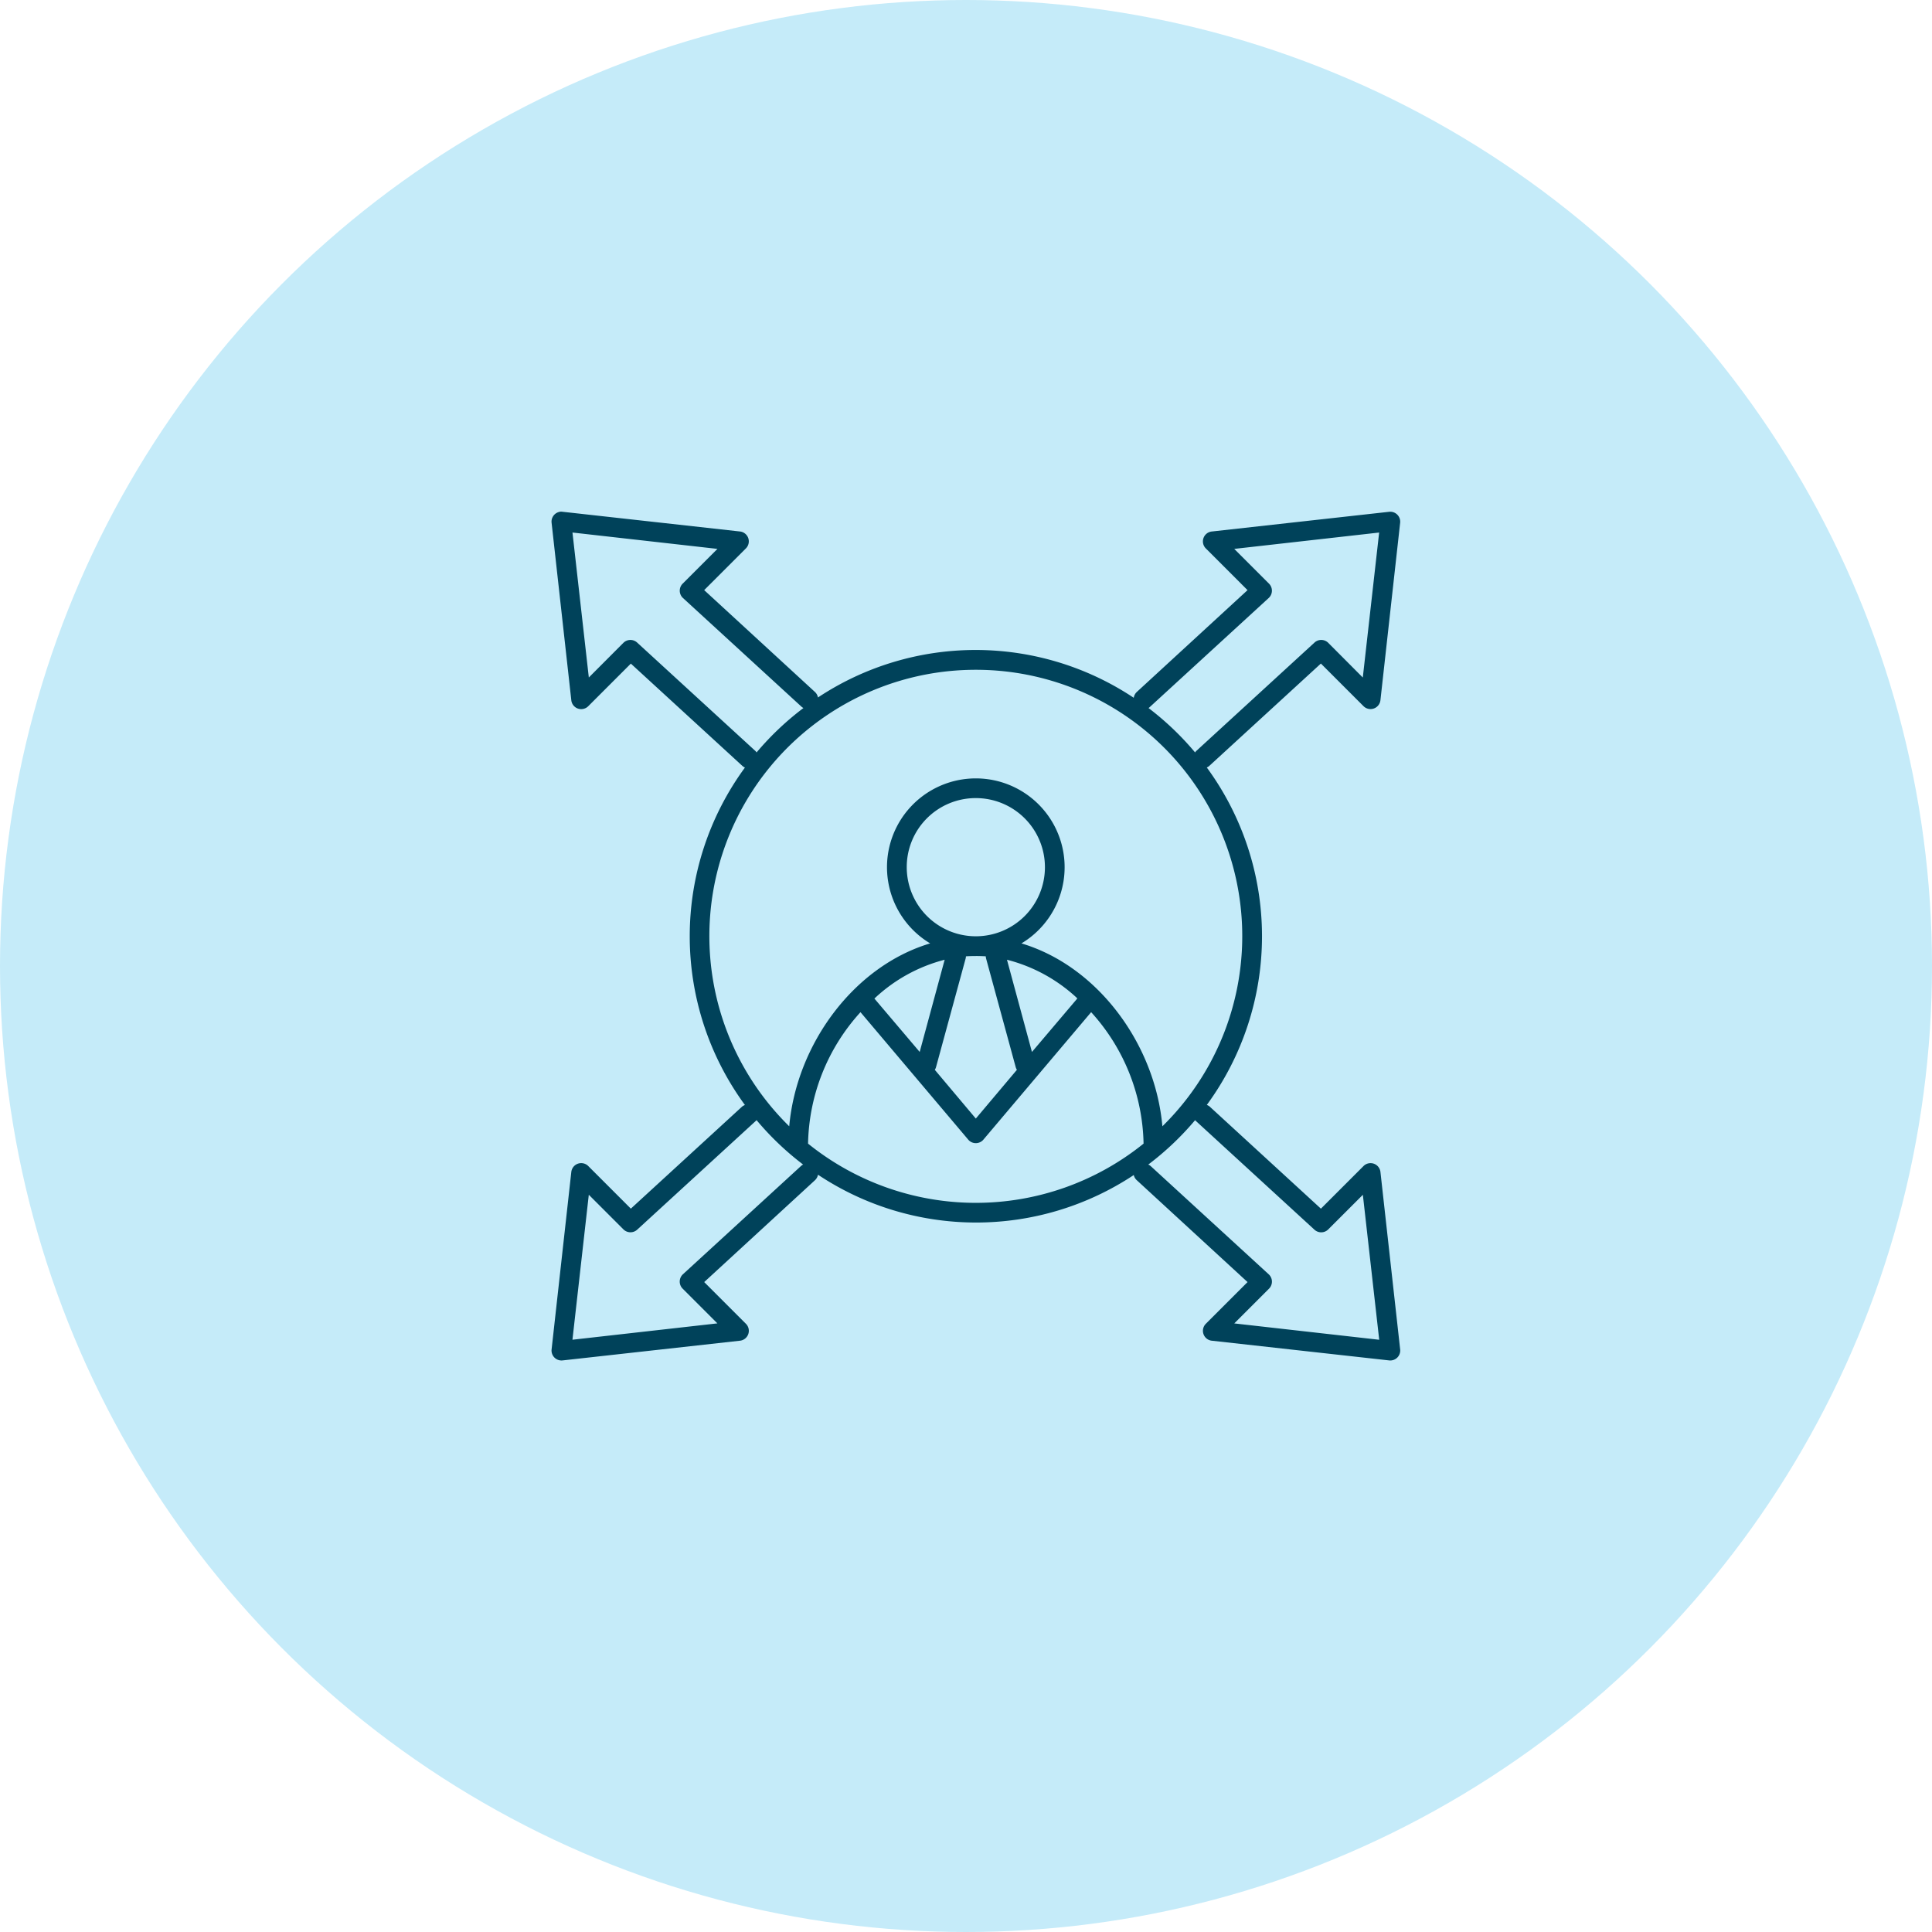
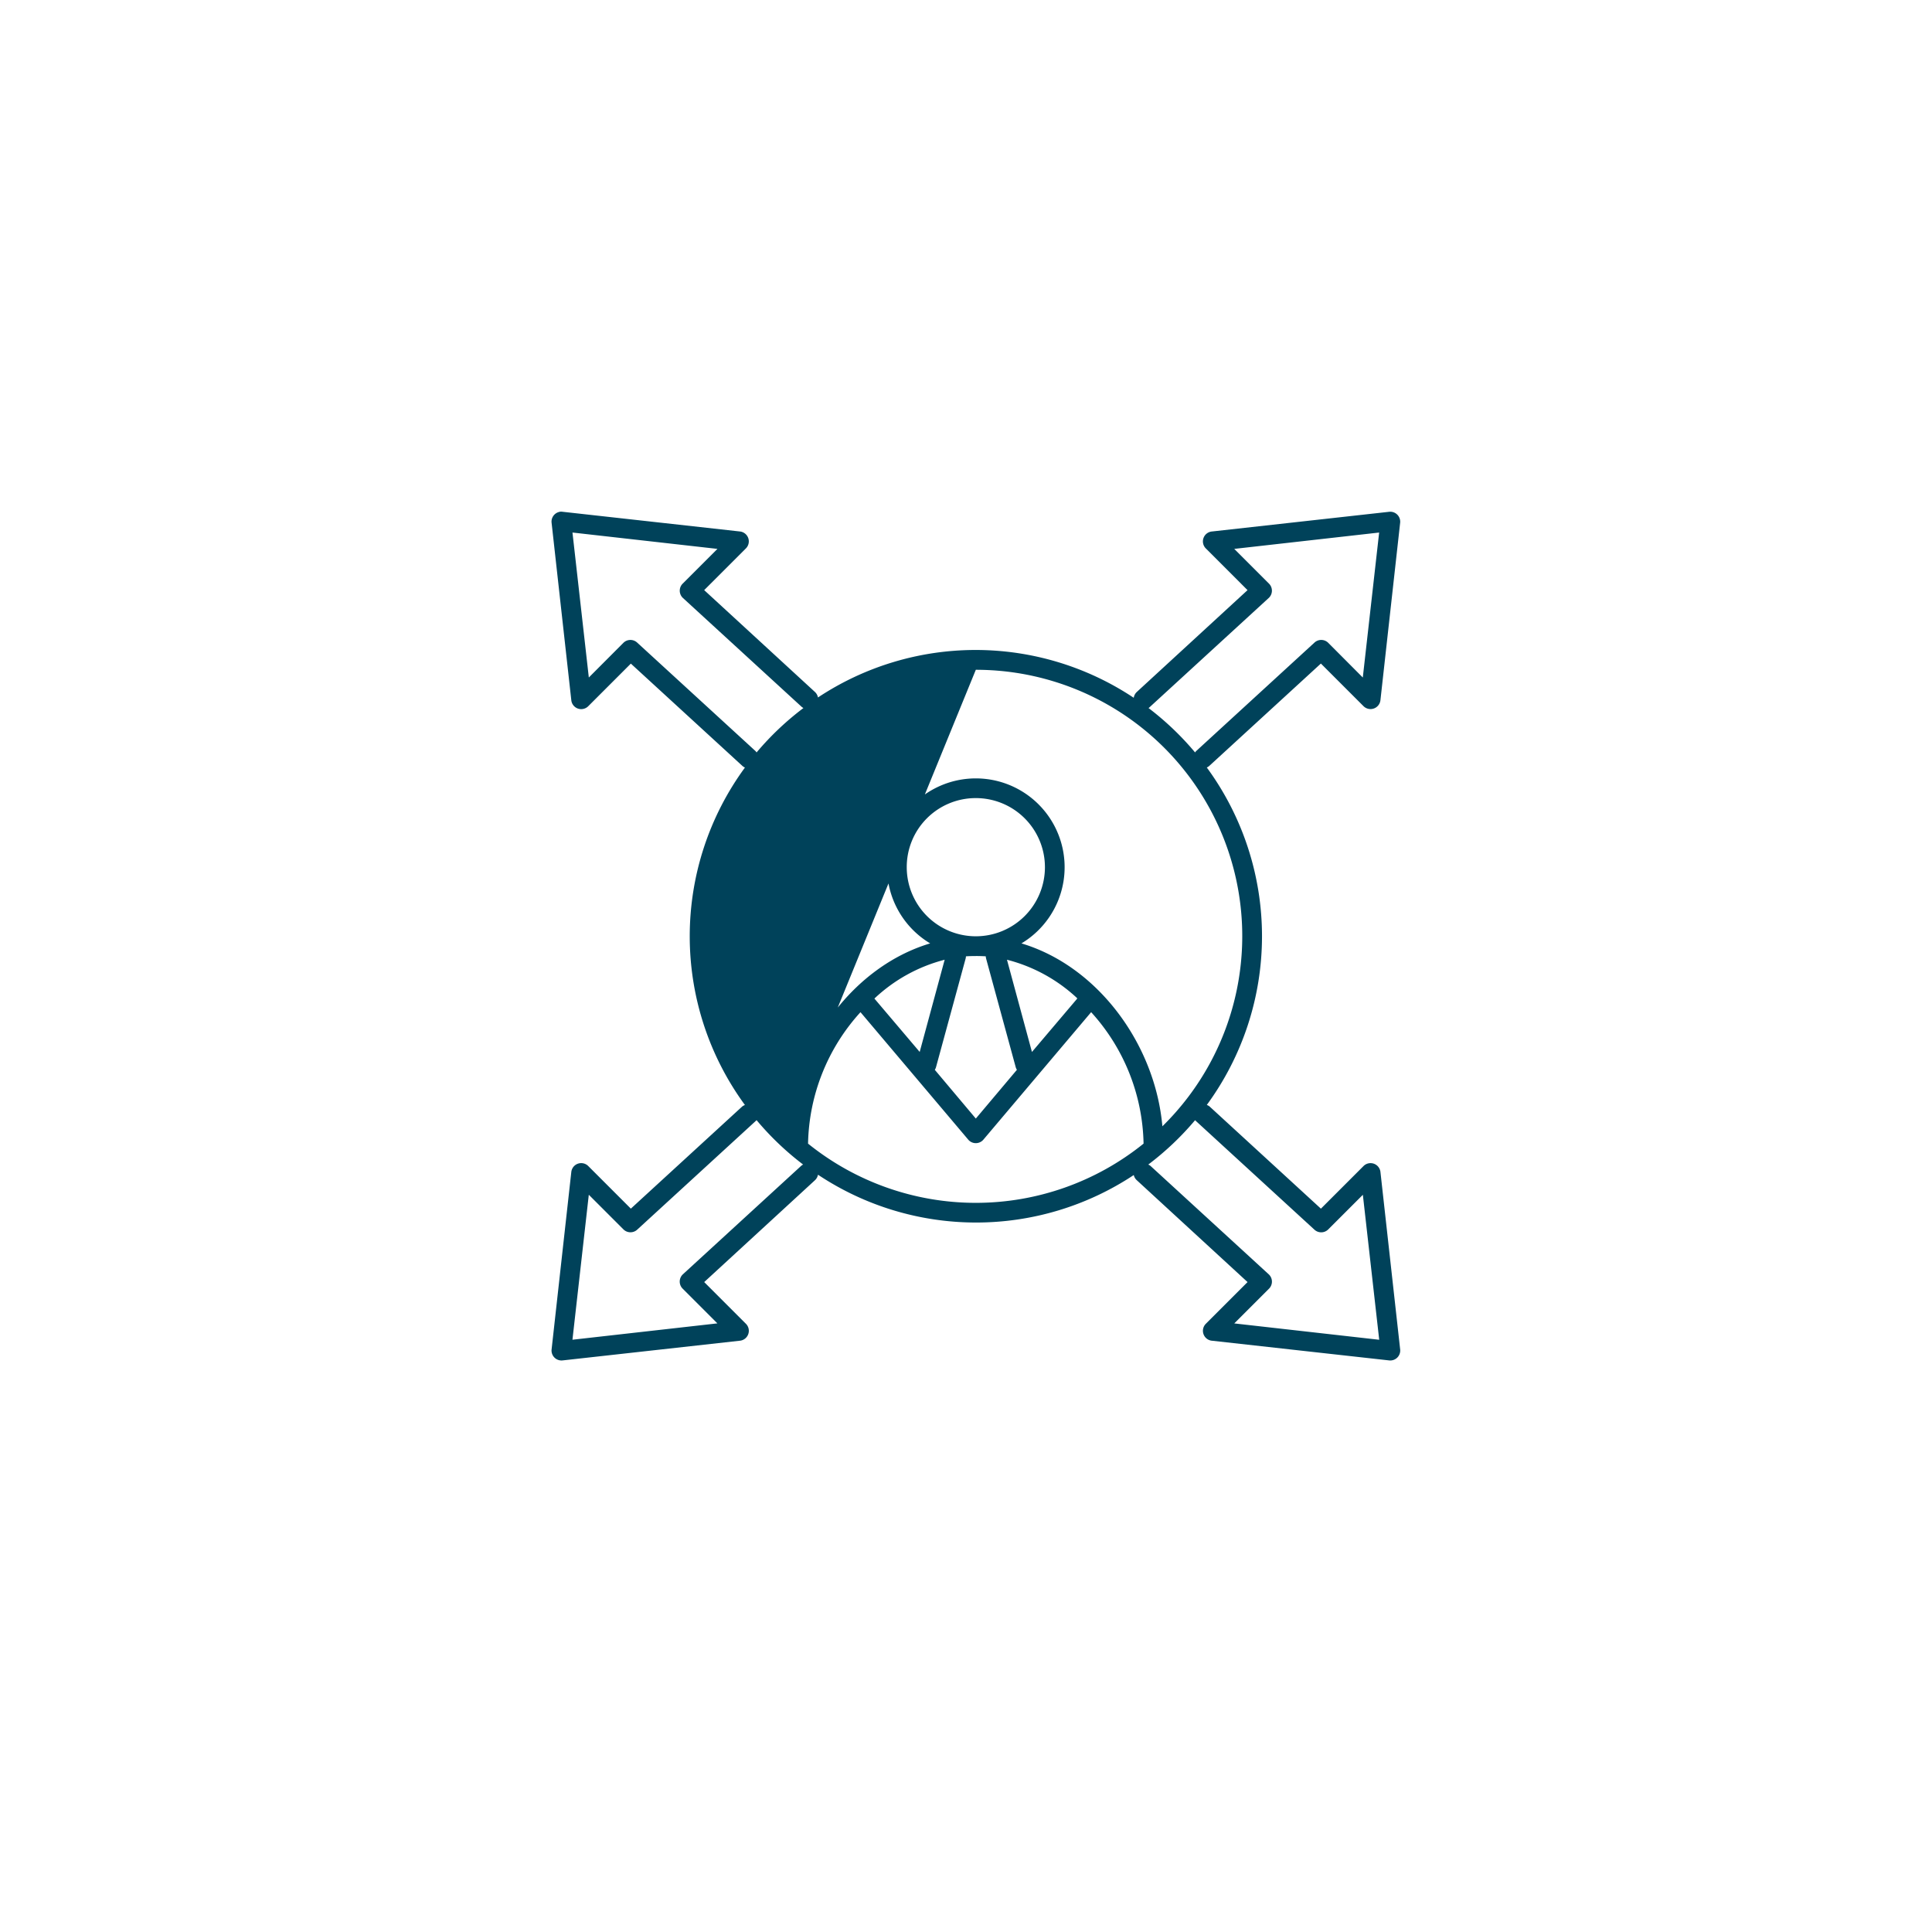
<svg xmlns="http://www.w3.org/2000/svg" width="97" height="97" viewBox="0 0 97 97">
  <g id="Group_2214" data-name="Group 2214" transform="translate(-1393 -372)">
-     <circle id="Ellipse_90" data-name="Ellipse 90" cx="48.5" cy="48.5" r="48.5" transform="translate(1393 372)" fill="#c5ebf9" />
    <g id="Group_2210" data-name="Group 2210" transform="translate(-1424.307 -454.307)">
      <g id="Group_2209" data-name="Group 2209" transform="translate(2844.994 852)">
-         <path id="Path_5453" data-name="Path 5453" d="M7.4,959.346a.5.5,0,0,0-.4.542l.991,8.92a.5.5,0,0,0,.852.294l2.137-2.137,5.589,5.126a.5.5,0,0,0,.139.093,14.332,14.332,0,0,0,0,16.942.493.493,0,0,0-.139.077l-5.589,5.126-2.137-2.137a.5.5,0,0,0-.852.294L7,1001.407a.5.5,0,0,0,.557.542l8.918-.991a.5.5,0,0,0,.294-.836l-2.106-2.106,5.558-5.111a.5.5,0,0,0,.155-.279,14.328,14.328,0,0,0,15.854.016.5.5,0,0,0,.155.263l5.558,5.111-2.106,2.106a.5.5,0,0,0,.294.836l8.918.991a.5.5,0,0,0,.557-.542l-.991-8.92a.5.5,0,0,0-.852-.294l-2.137,2.137L40.036,989.2a.5.5,0,0,0-.139-.077,14.332,14.332,0,0,0,0-16.942.5.5,0,0,0,.139-.093l5.589-5.126,2.137,2.137a.5.5,0,0,0,.852-.294l.991-8.92a.5.5,0,0,0-.557-.542l-8.918.991a.5.5,0,0,0-.294.836l2.106,2.106-5.558,5.111a.5.5,0,0,0-.155.294,14.328,14.328,0,0,0-15.854-.016.5.5,0,0,0-.155-.279l-5.558-5.111,2.106-2.106a.5.5,0,0,0-.294-.836l-8.918-.991a.5.5,0,0,0-.155,0Zm.65,1.038,7.277.821-1.75,1.75a.5.5,0,0,0,.015.712l5.945,5.451a.5.5,0,0,0,.108.077,14.453,14.453,0,0,0-2.353,2.23.491.491,0,0,0-.046-.062L11.3,965.912a.5.5,0,0,0-.7.016L8.87,967.662l-.821-7.279Zm40.5,0-.821,7.279L46,965.927a.5.5,0,0,0-.7-.015l-5.945,5.451a.5.5,0,0,0-.046.062,14.465,14.465,0,0,0-2.338-2.23.493.493,0,0,0,.093-.077l5.945-5.451a.5.5,0,0,0,.016-.712l-1.75-1.75,7.277-.821ZM28.3,967.275a13.372,13.372,0,0,1,9.367,22.92c-.364-4.105-3.227-8.031-7.076-9.183a4.459,4.459,0,1,0-4.583,0c-3.849,1.153-6.711,5.078-7.076,9.183a13.372,13.372,0,0,1,9.367-22.92Zm0,6.442a3.469,3.469,0,1,1-3.468,3.469A3.461,3.461,0,0,1,28.3,973.717Zm0,7.929c.164,0,.333.005.5.015a.5.5,0,0,0,.015.108l1.486,5.451a.5.5,0,0,0,.062.139L28.3,989.807l-2.059-2.447a.5.5,0,0,0,.062-.139l1.486-5.451a.5.5,0,0,0,.015-.108c.162-.012.331-.015.5-.015Zm-1.564.186-1.254,4.63-2.26-2.664-.015-.015a8.067,8.067,0,0,1,3.53-1.951Zm3.127,0a8.072,8.072,0,0,1,3.53,1.936l-.015.031-2.26,2.664-1.254-4.63Zm-7.354,2.633,5.419,6.411a.5.5,0,0,0,.743,0l5.419-6.411a10.08,10.08,0,0,1,2.632,6.6,13.416,13.416,0,0,1-16.845,0A10.08,10.08,0,0,1,22.51,984.465Zm-5.218,5.42a14.463,14.463,0,0,0,2.338,2.23.493.493,0,0,0-.093.062l-5.945,5.451a.5.5,0,0,0-.016.712l1.75,1.75-7.277.821.821-7.279,1.734,1.734a.5.5,0,0,0,.7.015l5.945-5.451a.493.493,0,0,0,.046-.047Zm22.016,0a.5.5,0,0,0,.046.047l5.945,5.451a.5.5,0,0,0,.7-.015l1.734-1.734.821,7.279-7.277-.821,1.75-1.75a.5.5,0,0,0-.016-.712l-5.945-5.451a.5.5,0,0,0-.108-.062,14.453,14.453,0,0,0,2.353-2.23Z" transform="translate(-6.994 -959.34)" fill="#00425a" />
+         <path id="Path_5453" data-name="Path 5453" d="M7.4,959.346a.5.5,0,0,0-.4.542l.991,8.92a.5.5,0,0,0,.852.294l2.137-2.137,5.589,5.126a.5.5,0,0,0,.139.093,14.332,14.332,0,0,0,0,16.942.493.493,0,0,0-.139.077l-5.589,5.126-2.137-2.137a.5.5,0,0,0-.852.294L7,1001.407a.5.5,0,0,0,.557.542l8.918-.991a.5.5,0,0,0,.294-.836l-2.106-2.106,5.558-5.111a.5.5,0,0,0,.155-.279,14.328,14.328,0,0,0,15.854.016.5.5,0,0,0,.155.263l5.558,5.111-2.106,2.106a.5.5,0,0,0,.294.836l8.918.991a.5.5,0,0,0,.557-.542l-.991-8.92a.5.5,0,0,0-.852-.294l-2.137,2.137L40.036,989.2a.5.5,0,0,0-.139-.077,14.332,14.332,0,0,0,0-16.942.5.5,0,0,0,.139-.093l5.589-5.126,2.137,2.137a.5.5,0,0,0,.852-.294l.991-8.92a.5.5,0,0,0-.557-.542l-8.918.991a.5.5,0,0,0-.294.836l2.106,2.106-5.558,5.111a.5.5,0,0,0-.155.294,14.328,14.328,0,0,0-15.854-.016.5.5,0,0,0-.155-.279l-5.558-5.111,2.106-2.106a.5.5,0,0,0-.294-.836l-8.918-.991a.5.5,0,0,0-.155,0Zm.65,1.038,7.277.821-1.75,1.75a.5.5,0,0,0,.015.712l5.945,5.451a.5.5,0,0,0,.108.077,14.453,14.453,0,0,0-2.353,2.23.491.491,0,0,0-.046-.062L11.3,965.912a.5.5,0,0,0-.7.016L8.87,967.662l-.821-7.279Zm40.5,0-.821,7.279L46,965.927a.5.5,0,0,0-.7-.015l-5.945,5.451a.5.5,0,0,0-.046.062,14.465,14.465,0,0,0-2.338-2.23.493.493,0,0,0,.093-.077l5.945-5.451a.5.5,0,0,0,.016-.712l-1.75-1.75,7.277-.821ZM28.3,967.275a13.372,13.372,0,0,1,9.367,22.92c-.364-4.105-3.227-8.031-7.076-9.183a4.459,4.459,0,1,0-4.583,0c-3.849,1.153-6.711,5.078-7.076,9.183Zm0,6.442a3.469,3.469,0,1,1-3.468,3.469A3.461,3.461,0,0,1,28.3,973.717Zm0,7.929c.164,0,.333.005.5.015a.5.5,0,0,0,.015.108l1.486,5.451a.5.5,0,0,0,.062.139L28.3,989.807l-2.059-2.447a.5.5,0,0,0,.062-.139l1.486-5.451a.5.5,0,0,0,.015-.108c.162-.012.331-.015.5-.015Zm-1.564.186-1.254,4.63-2.26-2.664-.015-.015a8.067,8.067,0,0,1,3.53-1.951Zm3.127,0a8.072,8.072,0,0,1,3.53,1.936l-.015.031-2.26,2.664-1.254-4.63Zm-7.354,2.633,5.419,6.411a.5.5,0,0,0,.743,0l5.419-6.411a10.08,10.08,0,0,1,2.632,6.6,13.416,13.416,0,0,1-16.845,0A10.08,10.08,0,0,1,22.51,984.465Zm-5.218,5.42a14.463,14.463,0,0,0,2.338,2.23.493.493,0,0,0-.093.062l-5.945,5.451a.5.5,0,0,0-.016.712l1.75,1.75-7.277.821.821-7.279,1.734,1.734a.5.5,0,0,0,.7.015l5.945-5.451a.493.493,0,0,0,.046-.047Zm22.016,0a.5.5,0,0,0,.046.047l5.945,5.451a.5.5,0,0,0,.7-.015l1.734-1.734.821,7.279-7.277-.821,1.75-1.75a.5.5,0,0,0-.016-.712l-5.945-5.451a.5.5,0,0,0-.108-.062,14.453,14.453,0,0,0,2.353-2.23Z" transform="translate(-6.994 -959.34)" fill="#00425a" />
      </g>
    </g>
  </g>
</svg>